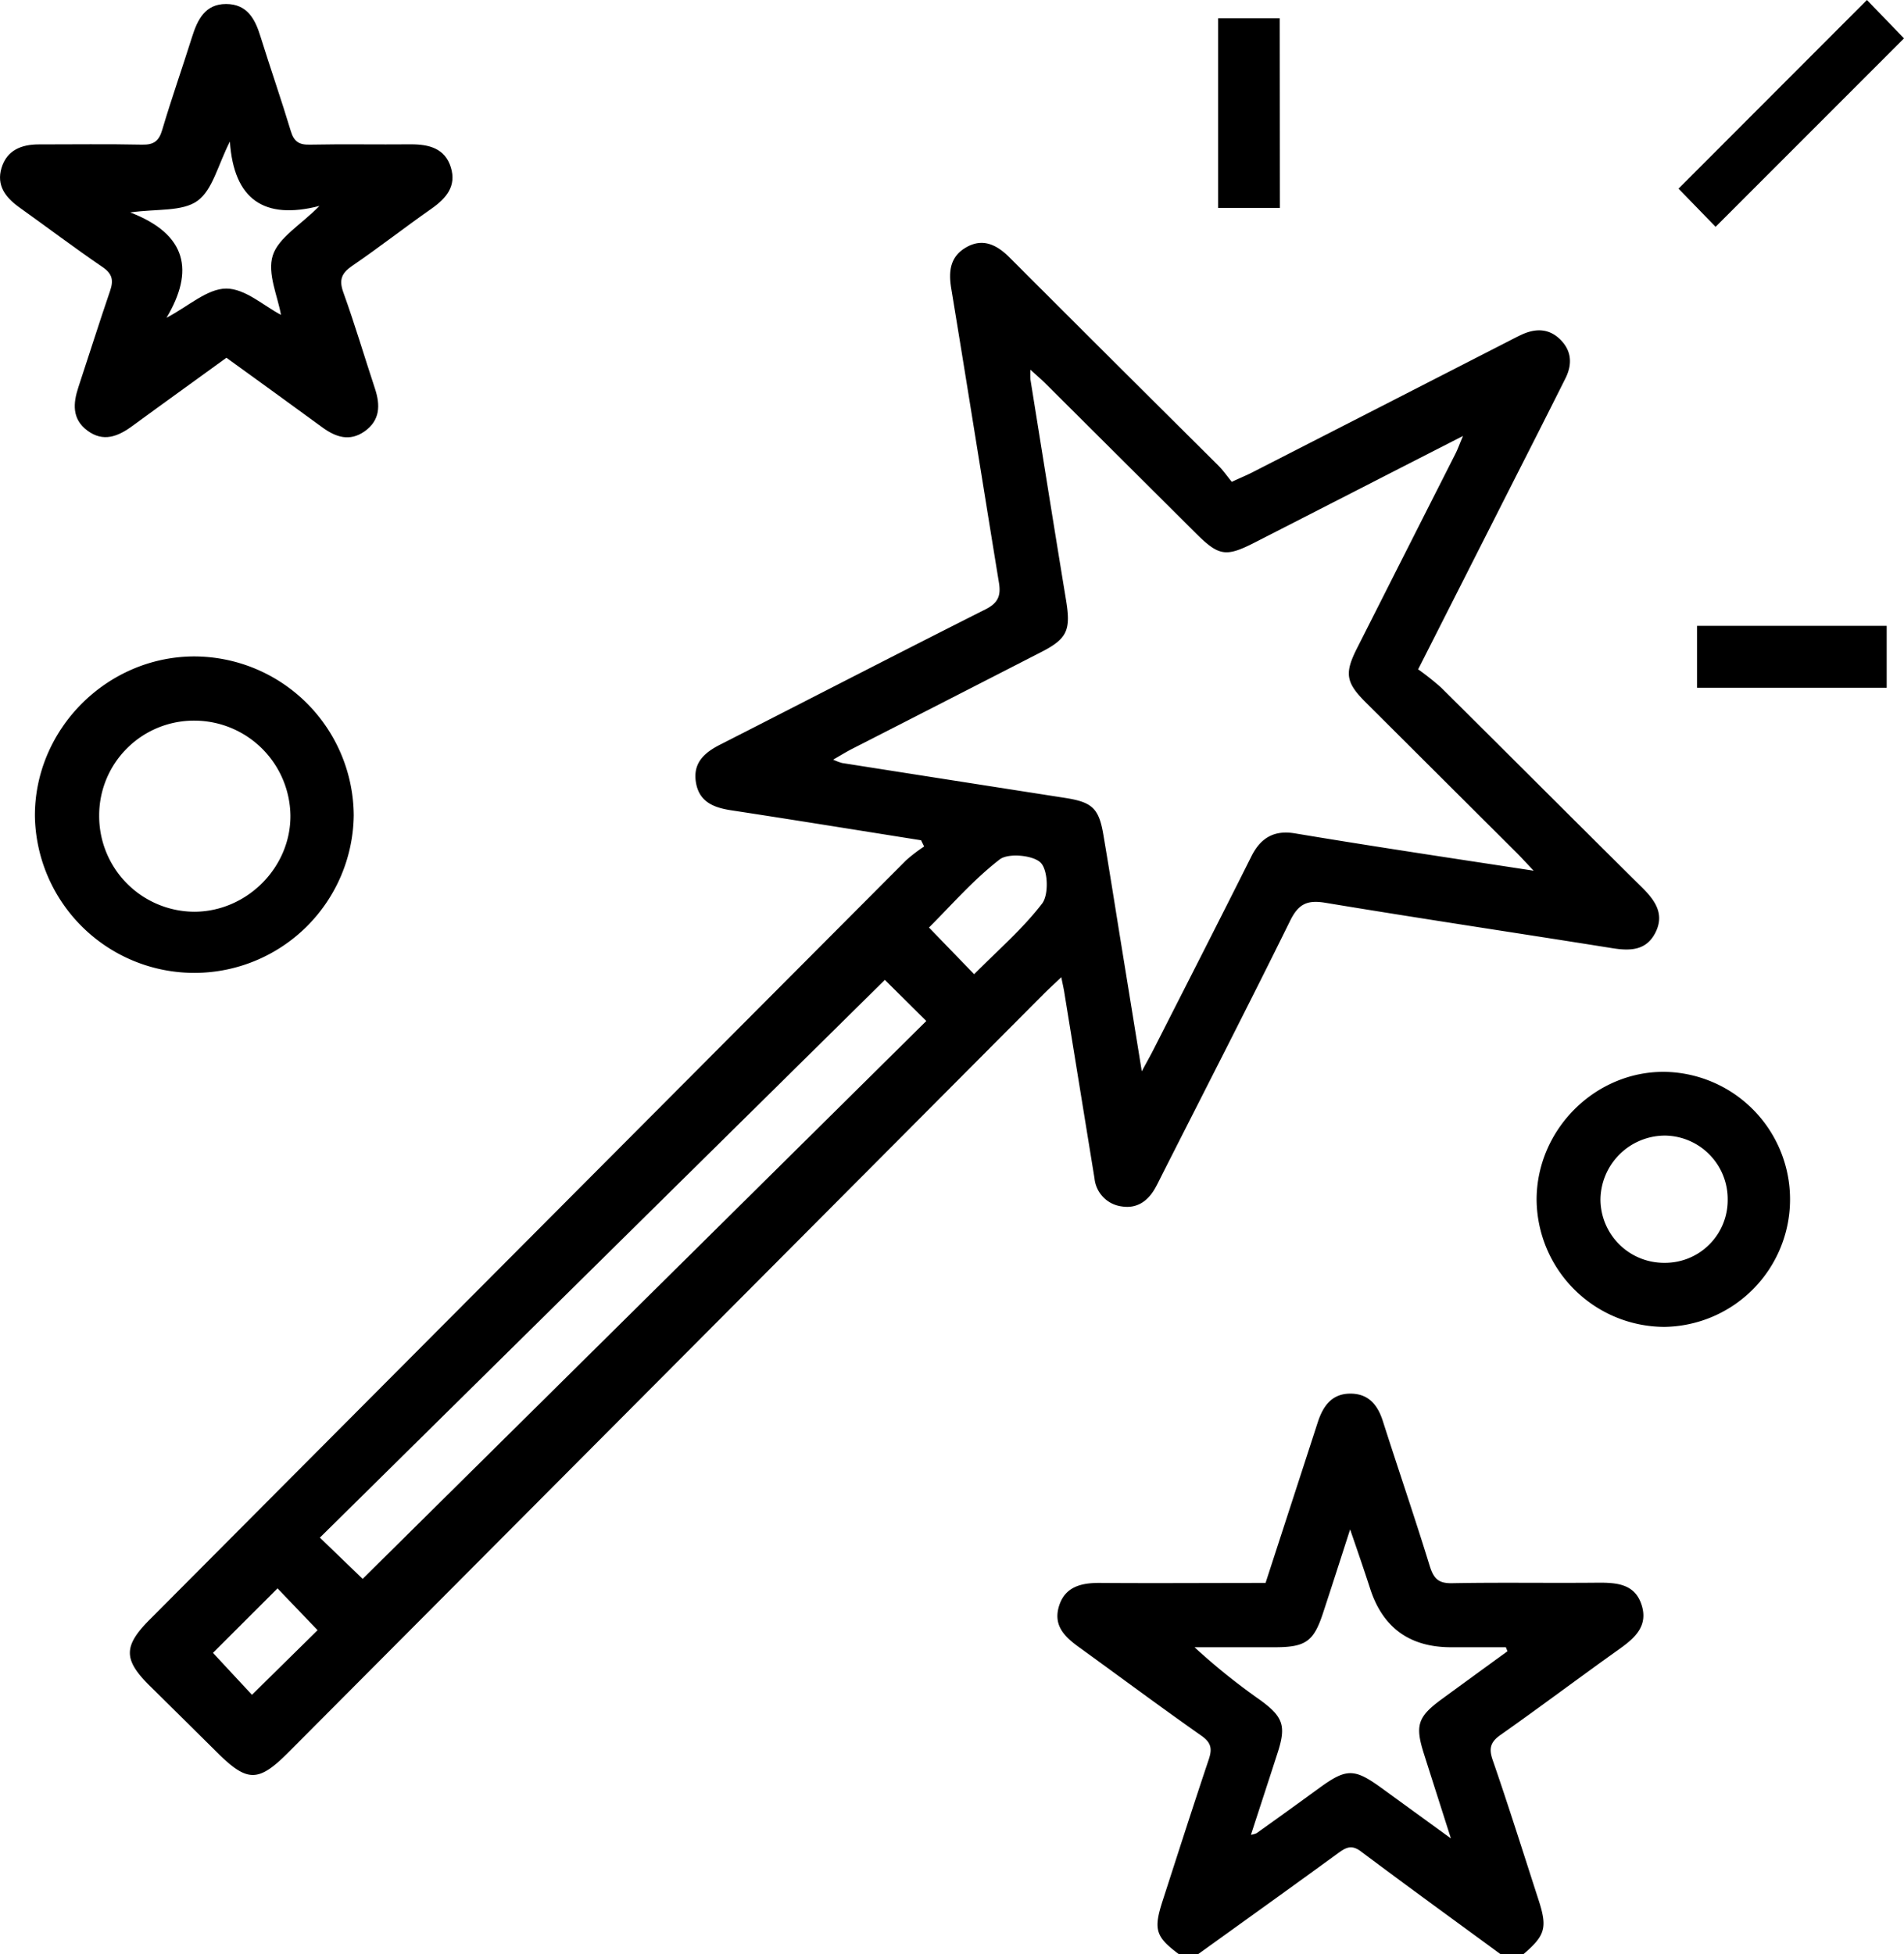
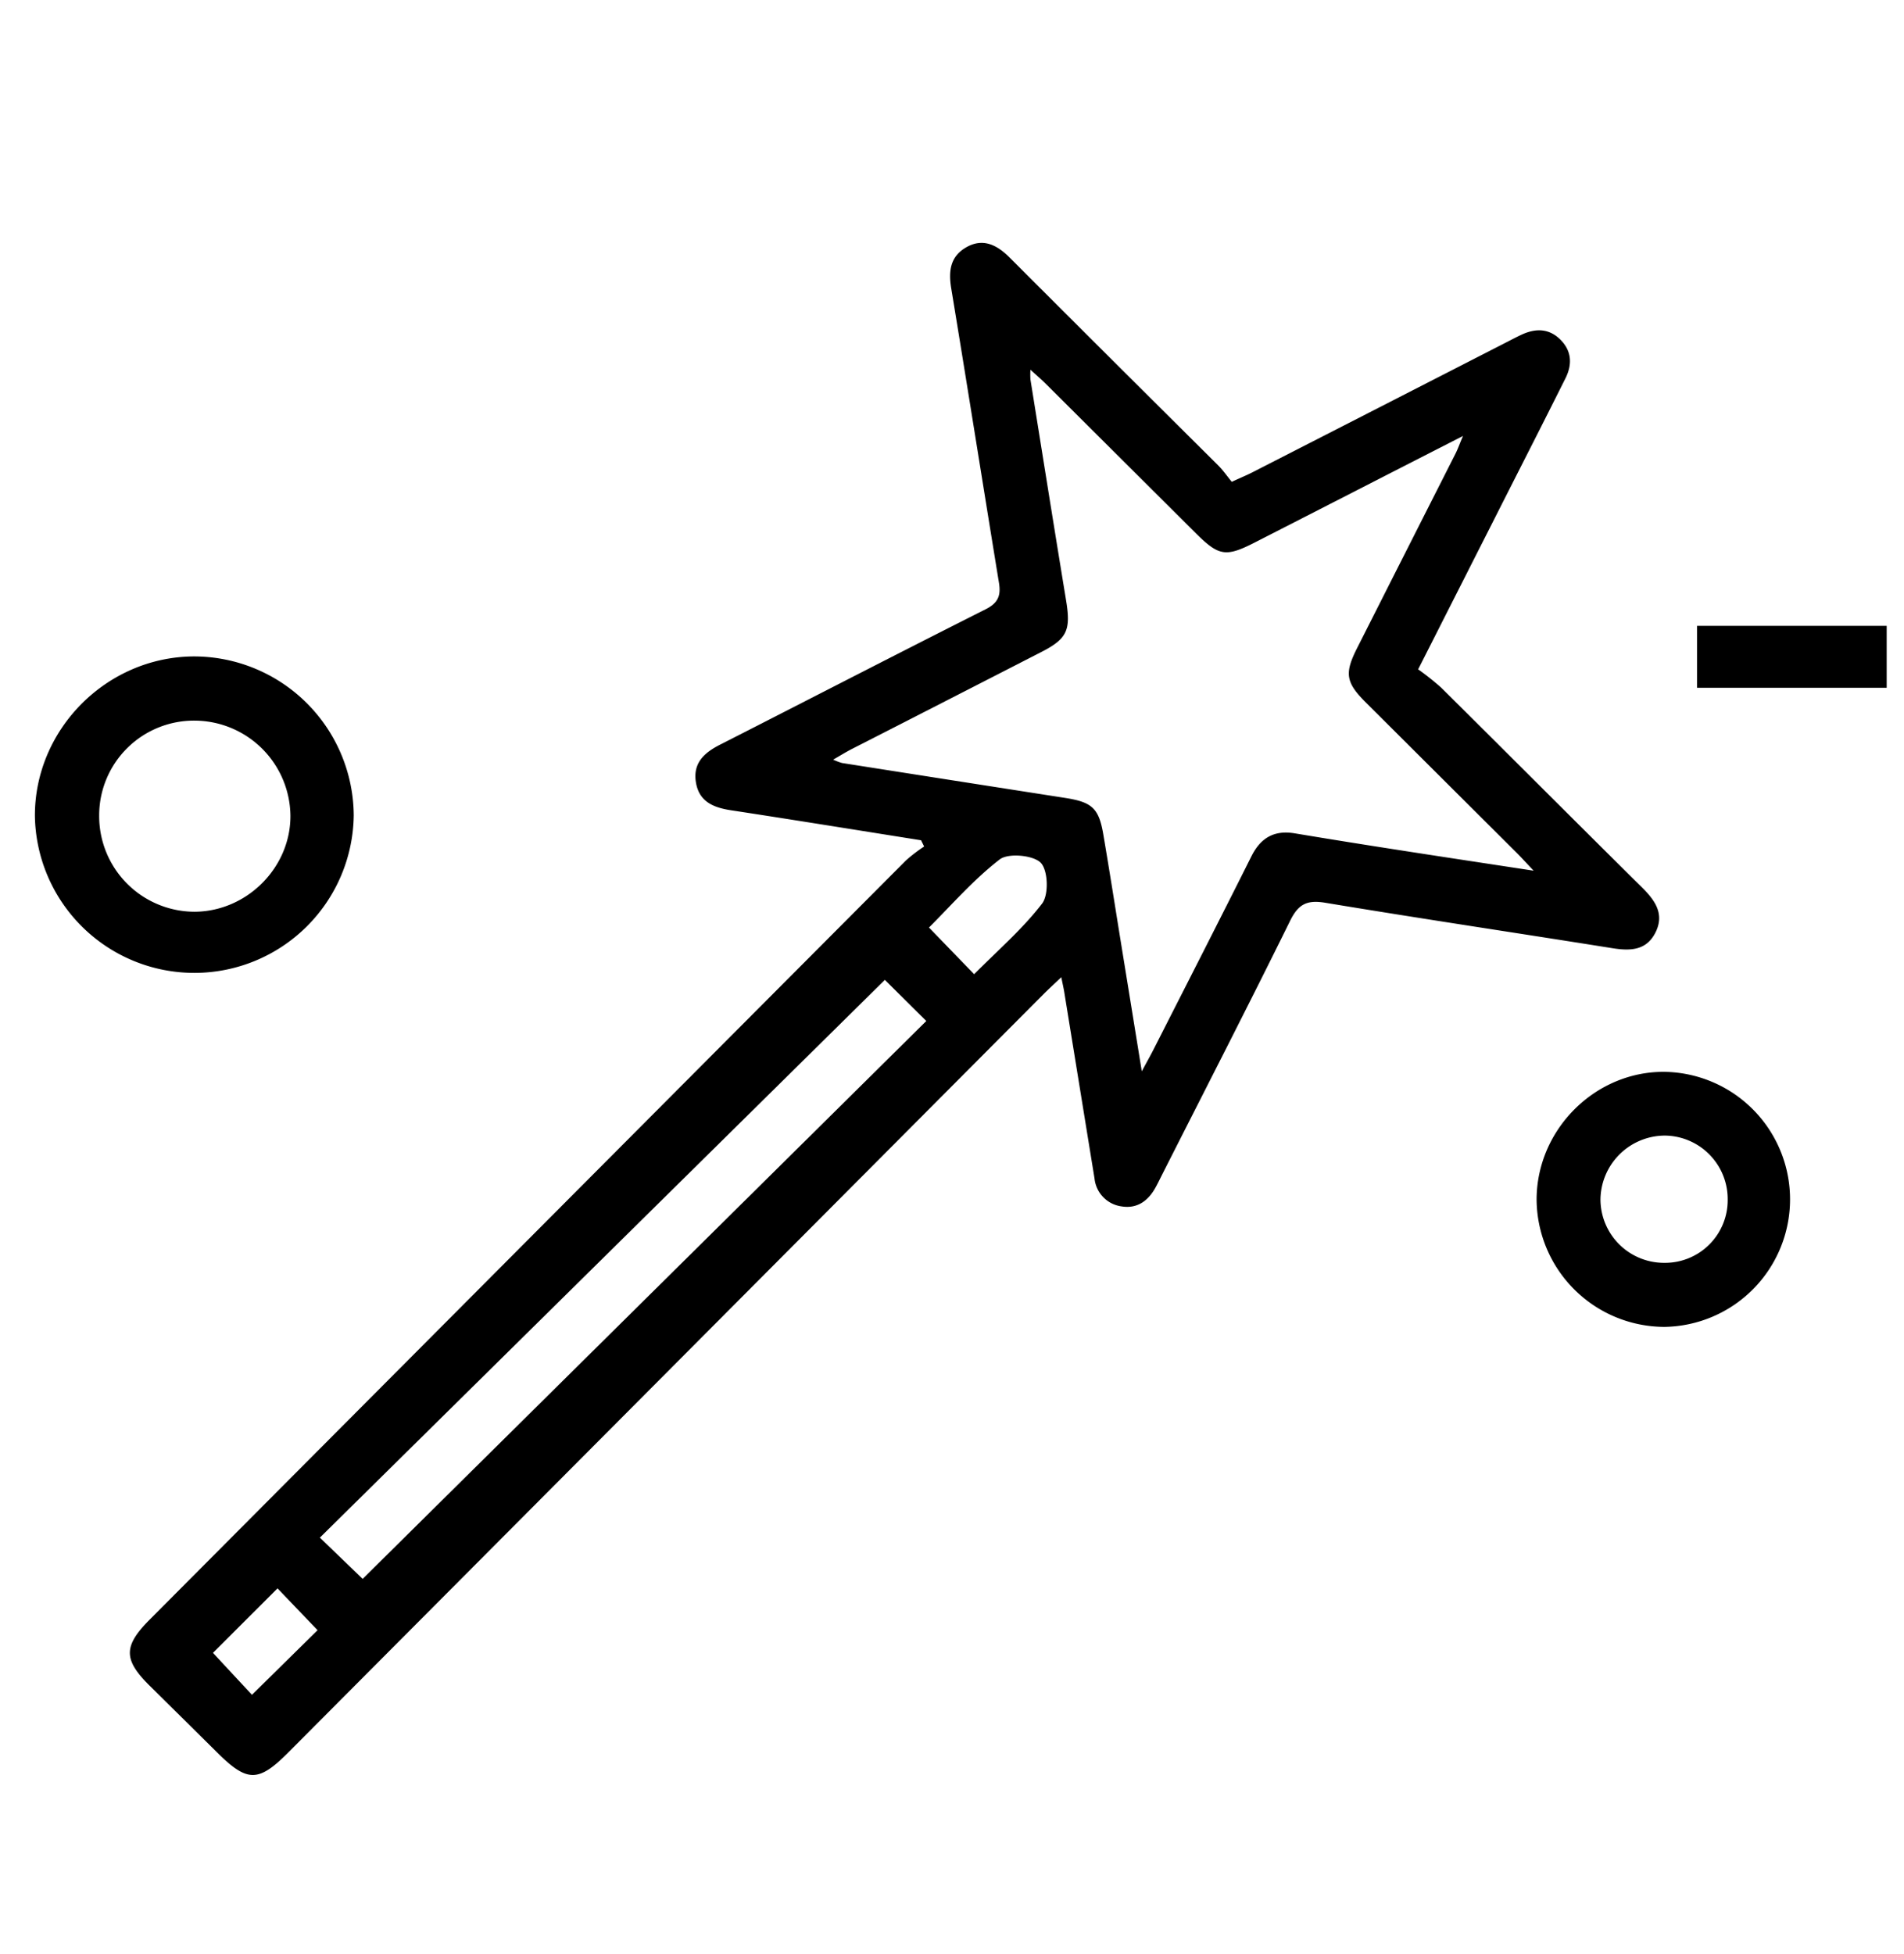
<svg xmlns="http://www.w3.org/2000/svg" viewBox="0 0 475.17 487.61">
  <g id="Capa_2" data-name="Capa 2">
    <g id="Capa_1-2" data-name="Capa 1">
      <g id="Capa_2-2" data-name="Capa 2">
        <g id="Capa_1-2-2" data-name="Capa 1-2">
          <g id="b">
            <g id="c">
-               <path d="M294.26,487.61c-5.87-4.37-6.44-6.16-4.11-13.36,3.81-11.78,7.59-23.58,11.53-35.32.88-2.63.58-4.16-1.86-5.87-10.28-7.22-20.35-14.72-30.53-22.08-3.53-2.55-6.51-5.37-5-10.26s5.63-5.82,10.28-5.78c13.66.1,27.33,0,41.27,0,4.37-13.46,8.69-26.71,13-40,1.32-4.1,3.52-7.28,8.28-7.23,4.45.05,6.72,2.85,8,6.89,3.87,12.1,8,24.12,11.73,36.25,1,3.1,2.21,4.23,5.57,4.16,12.24-.23,24.5,0,36.74-.13,4.57,0,8.83.44,10.49,5.45,1.73,5.22-1.5,8.24-5.37,11-10,7.11-19.76,14.47-29.77,21.51-2.55,1.79-3,3.36-2,6.26,4,11.57,7.66,23.22,11.43,34.85,2.28,7,1.73,8.93-3.74,13.61h-5.73c-11.63-8.53-23.32-17-34.86-25.65-2.41-1.81-3.85-.87-5.8.55-11.56,8.42-23.19,16.75-34.8,25.1h-4.77Zm67.81-29c-2.5-7.84-4.61-14.42-6.7-21-2.28-7.17-1.58-9.28,4.56-13.76q8.13-5.94,16.28-11.86l-.4-1H362.14q-15.48,0-20.2-14.62c-1.47-4.53-3-9-5-14.78-2.57,8-4.65,14.45-6.78,20.93-2.3,7-4.33,8.44-11.82,8.47H298.11a159.42,159.42,0,0,0,16.51,13.26c5.63,4.14,6.38,6.39,4.25,13s-4.39,13.49-6.68,20.54a6.22,6.22,0,0,0,1.4-.4q8-5.7,15.86-11.43c6.58-4.76,8.57-4.75,15.27.11L362,458.62Z" />
              <path d="M230,209.67c-15.84-2.51-31.67-5.08-47.53-7.5-4.46-.68-8.09-2.16-8.82-7.15-.69-4.74,2.18-7.24,6-9.2,22.1-11.25,44.13-22.63,66.28-33.78,3.14-1.58,3.91-3.38,3.37-6.66-4-24.48-7.88-49-11.91-73.45-.71-4.33-.25-8,3.86-10.29s7.58-.51,10.65,2.55q26,26,52.1,51.91c1.23,1.23,2.24,2.69,3.41,4.12,2.12-1,3.7-1.63,5.21-2.41q31.85-16.28,63.68-32.59c1.13-.58,2.26-1.18,3.41-1.71,3.48-1.62,6.85-1.62,9.7,1.22s3,6.2,1.27,9.67q-5.88,11.73-11.83,23.41L353.92,167a66.47,66.47,0,0,1,5.76,4.58c16.73,16.59,33.36,33.27,50.11,49.84,3.3,3.27,5.7,6.68,3.31,11.33-2.29,4.45-6.31,4.53-10.74,3.82-23.87-3.81-47.77-7.37-71.61-11.33-4.54-.75-6.7.3-8.76,4.46-10.47,21.24-21.3,42.31-32,63.44-.57,1.13-1.12,2.29-1.75,3.39-1.82,3.18-4.54,5.06-8.24,4.48a7.84,7.84,0,0,1-6.85-7q-3.79-23.31-7.57-46.61c-.15-.9-.36-1.8-.72-3.58-1.8,1.71-3.13,2.92-4.41,4.2L72,437.19c-7.5,7.53-10.25,7.54-17.74.12q-8.48-8.4-17-16.81c-6.48-6.44-6.47-9.81.08-16.39Q131.7,309.37,226.1,214.67a40.24,40.24,0,0,1,4.53-3.47l-.76-1.54ZM257.16,92.25a19.54,19.54,0,0,0,0,2.42c2.95,18.36,5.87,36.73,8.89,55.08,1.23,7.49.31,9.63-6.32,13q-23.55,12.08-47.11,24.11c-1.41.72-2.76,1.56-4.69,2.67a14.48,14.48,0,0,0,2.22.84q27.78,4.37,55.6,8.7c6.77,1.05,8.48,2.54,9.6,9.14,1.6,9.4,3.07,18.83,4.6,28.24,1.61,9.91,3.22,19.82,5,30.84,1.32-2.45,2.09-3.8,2.8-5.19,8.21-16.15,16.46-32.28,24.57-48.48,2.32-4.62,5.71-6.55,10.81-5.7q13.17,2.19,26.37,4.23c10.7,1.67,21.41,3.28,33.24,5.09-2-2.11-3.14-3.38-4.36-4.59l-37.54-37.4c-5-5-5.33-7.27-2.16-13.54q12.26-24.26,24.54-48.49c.58-1.14,1-2.36,1.89-4.44-18,9.18-34.92,17.87-51.9,26.54-7.25,3.71-9,3.45-14.68-2.18L261,95.77c-1.09-1.09-2.27-2.09-3.85-3.54ZM90.51,393.93,231.17,254.74l-10.34-10.26-141,139.16L90.5,393.93ZM243.13,243.05c5.84-5.9,12.06-11.24,16.94-17.61,1.7-2.22,1.49-8.32-.35-10.19s-8.06-2.48-10.22-.83c-6.49,5-11.94,11.29-17.66,17l11.3,11.68ZM79.26,406.74l-10-10.44L53.15,412.39l9.73,10.47,16.38-16.13Z" />
-               <path d="M56.52,89.25c-8,5.82-15.77,11.38-23.44,17-3.61,2.66-7.31,4.17-11.33,1.14-3.81-2.88-3.52-6.76-2.18-10.81,2.65-8,5.16-16,7.9-24,.9-2.62.59-4.25-1.85-5.93-7.07-4.83-13.93-10-20.92-15C1.32,49.21-.91,46.22.37,41.93c1.34-4.48,5-5.9,9.32-5.9,8.6,0,17.19-.12,25.79.06,2.89.06,4.17-.88,5-3.67,2.3-7.77,5-15.41,7.43-23.14C49.28,4.93,51.17,1,56.41,1S63.65,4.69,65,9.09c2.46,7.89,5.18,15.69,7.57,23.6.78,2.59,2,3.46,4.71,3.4,8.43-.17,16.87,0,25.31-.08,4.48,0,8.45,1,9.92,5.73s-1.17,7.76-4.86,10.35c-6.65,4.65-13,9.63-19.73,14.22-2.67,1.83-3.38,3.48-2.23,6.66,2.86,7.92,5.24,16,7.89,24,1.37,4.14,1.29,7.92-2.6,10.66-3.72,2.61-7.18,1.45-10.54-1-7.83-5.74-15.7-11.41-23.92-17.36ZM79.73,51.38c-13.85,3.56-21.36-1.61-22.36-16.05-3,5.87-4.3,12.07-8.1,14.79S39.23,52.06,32.5,53c14.23,5.47,16,14.64,9.06,26.28C47,76.43,51.74,72,56.47,72s9.41,4.35,13.65,6.56c-.78-4.57-3.47-10.34-2.05-14.81S75.07,56.11,79.73,51.38Z" />
-               <path d="M88.28,203.44a39.79,39.79,0,0,1-79.57.25C8.59,182,26.6,163.86,48.41,163.78A39.9,39.9,0,0,1,88.28,203.44Zm-63.53.11a23.86,23.86,0,0,0,23.81,23.93h.06c13.1-.1,24-11.15,23.86-24.1A24,24,0,0,0,48.69,179.8a23.65,23.65,0,0,0-23.94,23.36v.4Z" />
+               <path d="M88.28,203.44a39.79,39.79,0,0,1-79.57.25C8.59,182,26.6,163.86,48.41,163.78A39.9,39.9,0,0,1,88.28,203.44m-63.53.11a23.86,23.86,0,0,0,23.81,23.93h.06c13.1-.1,24-11.15,23.86-24.1A24,24,0,0,0,48.69,179.8a23.65,23.65,0,0,0-23.94,23.36v.4Z" />
              <path d="M415.39,331.06a32,32,0,0,1-31.91-31.87c.09-17.48,14.73-32,32.07-31.76a31.82,31.82,0,0,1-.16,63.63Zm15.78-31.8a15.85,15.85,0,0,0-15.58-15.93,16.13,16.13,0,0,0-16.17,15.93,15.87,15.87,0,0,0,15.93,15.82h.24a15.64,15.64,0,0,0,15.58-15.7v-.13Z" />
-               <path d="M428.18,56.62l-9.28-9.55L465.92,0l9.25,9.57-47,47Z" />
-               <path d="M319.41,51.88H304V4.56h15.37Z" />
              <path d="M470.85,156.15V171.6H423.52V156.15Z" />
            </g>
          </g>
        </g>
      </g>
    </g>
  </g>
</svg>